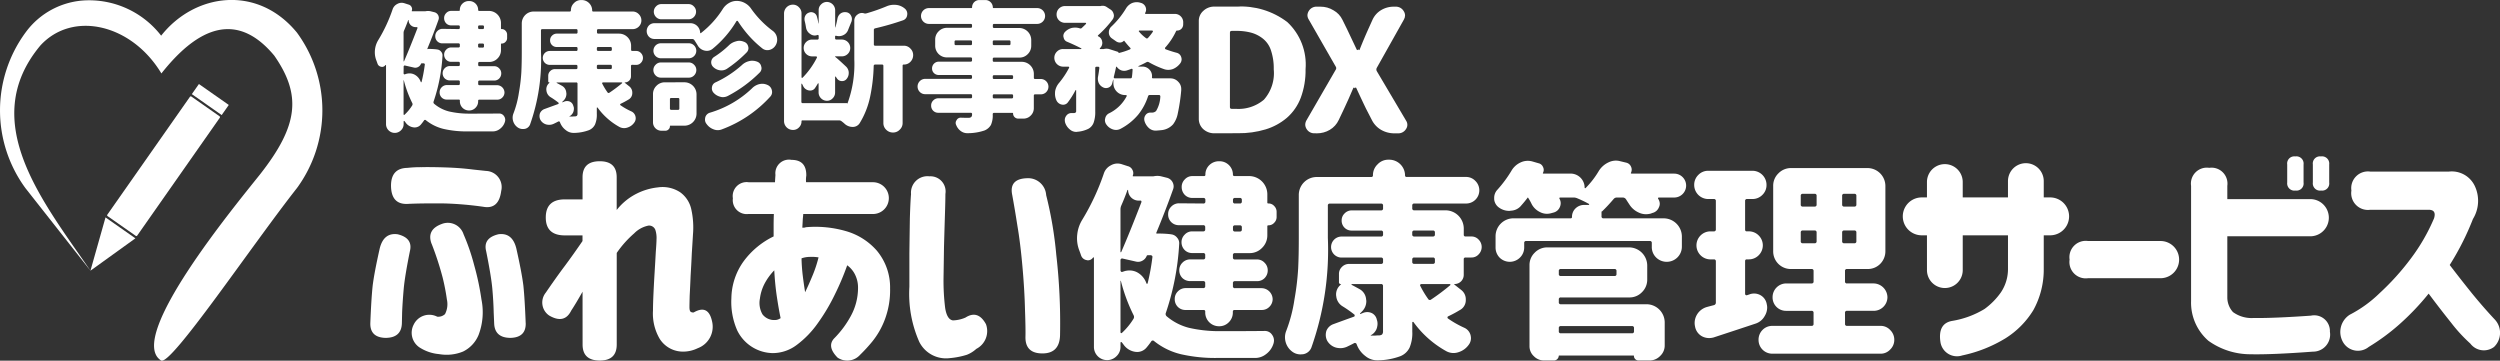
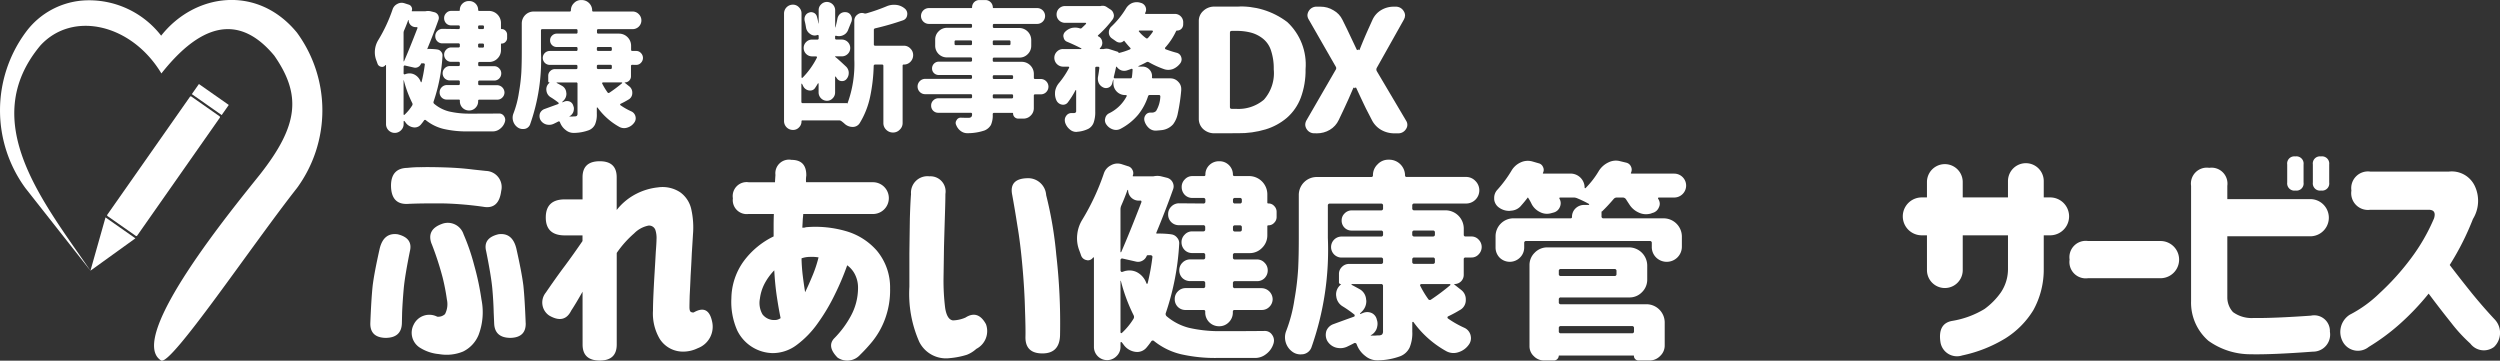
<svg xmlns="http://www.w3.org/2000/svg" id="グループ_8" data-name="グループ 8" width="224.272" height="32.358" viewBox="0 0 224.272 32.358">
  <rect x="0" y="0" width="224.272" height="32.358" fill="#333333" stroke="none" />
  <defs>
    <clipPath id="clip-path">
      <path id="path1091" d="M382.9,415.767a1.448,1.448,0,0,1-1-.373,1.24,1.24,0,0,1-.4-.925V405.7a1.194,1.194,0,0,1,.4-.91,1.416,1.416,0,0,1,1-.388h2.123a6.863,6.863,0,0,1,4.567,1.387,5.21,5.21,0,0,1,1.64,4.235,7.052,7.052,0,0,1-.434,2.565,4.482,4.482,0,0,1-1.254,1.8,5.352,5.352,0,0,1-1.9,1.029,8.206,8.206,0,0,1-2.461.343Zm1.544-2.341q0,.149.161.149h.241a3.53,3.53,0,0,0,2.493-.82,3.586,3.586,0,0,0,.885-2.729,5.066,5.066,0,0,0-.241-1.67,2.229,2.229,0,0,0-.724-1.074,2.94,2.94,0,0,0-1.045-.537,5.049,5.049,0,0,0-1.367-.164h-.241q-.161,0-.161.149Z" transform="translate(-381.502 -404.403)" fill="none" stroke="#000" stroke-width="2.881" />
    </clipPath>
    <clipPath id="clip-path-2">
      <path id="path1087" d="M408.314,415.767a.79.79,0,0,1-.708-.373.768.768,0,0,1-.129-.4.837.837,0,0,1,.1-.373l2.637-4.563a.244.244,0,0,0,0-.268l-2.428-4.235a.743.743,0,0,1-.113-.373.769.769,0,0,1,.129-.4.8.8,0,0,1,.724-.373h.466a2.189,2.189,0,0,1,1.174.328,1.926,1.926,0,0,1,.8.85l.418.85q.241.492.868,1.834a.054.054,0,0,0,.1,0q.338-.865.772-1.834l.37-.82a1.949,1.949,0,0,1,.756-.88,2.189,2.189,0,0,1,1.174-.328h.306a.8.8,0,0,1,.724.388.719.719,0,0,1,.129.4.748.748,0,0,1-.1.358l-2.445,4.355a.3.3,0,0,0,0,.268l2.638,4.459a.66.66,0,0,1-.016.761.8.8,0,0,1-.724.373h-.466a2.353,2.353,0,0,1-1.19-.313,2.12,2.12,0,0,1-.82-.865l-.531-1.029q-.306-.626-.885-1.879a.069.069,0,0,0-.048-.015.068.068,0,0,0-.048.015q-.434,1.029-.836,1.879l-.482,1.014a1.994,1.994,0,0,1-.8.88,2.237,2.237,0,0,1-1.158.313Z" transform="translate(-407.478 -404.403)" fill="none" stroke="#000" stroke-width="2.881" />
    </clipPath>
  </defs>
  <g id="グループ_1491" data-name="グループ 1491" transform="translate(33.218)">
    <path id="path875" d="M207.309,512.167a.108.108,0,0,0-.122-.122h-.282a.108.108,0,0,0-.122.122v.086a.108.108,0,0,0,.122.122h.282a.108.108,0,0,0,.122-.122Zm-.122,1.873a.108.108,0,0,0,.122-.123v-.122a.108.108,0,0,0-.122-.122h-.282a.108.108,0,0,0-.122.122v.122a.108.108,0,0,0,.122.123Zm-2.167-1.665a.108.108,0,0,0,.122-.122v-.086a.108.108,0,0,0-.122-.122h-.649a.615.615,0,0,1-.453-.184.657.657,0,0,1-.184-.465.616.616,0,0,1,.184-.453.6.6,0,0,1,.453-.2h.686a.076.076,0,0,0,.086-.086.767.767,0,0,1,.233-.563.808.808,0,0,1,.575-.233h.037a.794.794,0,0,1,.8.8q0,.086.1.086h.881a1.088,1.088,0,0,1,1.065,1.065v.514c0,.033.02.049.061.049a.445.445,0,0,1,.343.147.484.484,0,0,1,.147.355v.306a.47.47,0,0,1-.147.343.445.445,0,0,1-.343.147.054.054,0,0,0-.061.061v.526a1.036,1.036,0,0,1-.318.759,1.016,1.016,0,0,1-.747.306h-.857a.108.108,0,0,0-.122.122v.135a.108.108,0,0,0,.122.122h1.31a.6.6,0,0,1,.453.2.615.615,0,0,1,.184.453.642.642,0,0,1-.184.453.615.615,0,0,1-.453.184h-1.31a.108.108,0,0,0-.122.122v.172a.108.108,0,0,0,.122.122H208.5a.67.67,0,0,1,.649.649.636.636,0,0,1-.2.465.615.615,0,0,1-.453.184h-1.6q-.11,0-.11.1v.049a.8.8,0,0,1-.245.588.781.781,0,0,1-.575.233.815.815,0,0,1-.82-.82V518.8a.087.087,0,0,0-.1-.1H203.98a.628.628,0,0,1-.649-.649.616.616,0,0,1,.184-.453.636.636,0,0,1,.465-.2h1.041a.108.108,0,0,0,.122-.122v-.172a.108.108,0,0,0-.122-.122h-.771a.657.657,0,0,1-.465-.184.642.642,0,0,1-.184-.453.615.615,0,0,1,.184-.453.636.636,0,0,1,.465-.2h.771a.108.108,0,0,0,.122-.122v-.135a.108.108,0,0,0-.122-.122h-.649a.615.615,0,0,1-.453-.184.642.642,0,0,1-.184-.453.616.616,0,0,1,.184-.453.6.6,0,0,1,.453-.2h.649a.108.108,0,0,0,.122-.122v-.122a.108.108,0,0,0-.122-.122h-1.432a.628.628,0,0,1-.649-.649.616.616,0,0,1,.184-.453.635.635,0,0,1,.465-.2Zm-4.9,4.6a.012.012,0,1,0-.024,0v3.036a.083.083,0,0,0,.025.061.056.056,0,0,0,.061-.012,3.973,3.973,0,0,0,.686-.832.21.21,0,0,0,.012-.208,10.094,10.094,0,0,1-.759-2.045Zm1.053-4.775a.627.627,0,0,1-.624-.624.011.011,0,0,0-.012-.012h-.025q-.159.453-.367.93a.567.567,0,0,0-.049.233v2.51a.05.05,0,0,0,.012.037.039.039,0,0,0,.037-.025q.5-1.151,1.2-2.963a.137.137,0,0,0-.012-.061.049.049,0,0,0-.049-.025Zm-1.077,4.138a.118.118,0,0,0,.037.086.081.081,0,0,0,.073.012l.147-.049a1.152,1.152,0,0,1,.282-.037.963.963,0,0,1,.49.135,1.174,1.174,0,0,1,.514.637.039.039,0,0,0,.037.025c.024-.008.037-.02.037-.037A13.209,13.209,0,0,0,202,515.57a.085.085,0,0,0-.025-.086.117.117,0,0,0-.086-.037h-.159a.079.079,0,0,0-.073.049.539.539,0,0,1-.257.282.515.515,0,0,1-.379.049l-.808-.184a.07.07,0,0,0-.073.025.083.083,0,0,0-.037.073Zm2.167-2.179a5.853,5.853,0,0,1,.8.037l.073.012a.514.514,0,0,1,.331.2.486.486,0,0,1,.122.355,15.361,15.361,0,0,1-.8,4.113.179.179,0,0,0,.049.2,3.307,3.307,0,0,0,1.322.686,8.015,8.015,0,0,0,1.775.2q1.763,0,2.718-.012h.012a.505.505,0,0,1,.441.233.573.573,0,0,1,.11.331.659.659,0,0,1-.037.208,1.221,1.221,0,0,1-.428.6,1.037,1.037,0,0,1-.661.233H205.84a9.155,9.155,0,0,1-2.142-.22,4.04,4.04,0,0,1-1.6-.783.108.108,0,0,0-.171.025,4.345,4.345,0,0,1-.282.367.72.72,0,0,1-.551.257.823.823,0,0,1-.135-.012,1.024,1.024,0,0,1-.661-.4q-.061-.086-.122-.159a.04.04,0,0,0-.049-.012.049.049,0,0,0-.025.049v.233a.753.753,0,0,1-.233.551.784.784,0,0,1-1.347-.551v-5.276a.022.022,0,0,0-.025-.025q-.025-.012-.025,0a.365.365,0,0,1-.306.171.234.234,0,0,1-.073-.012.418.418,0,0,1-.331-.269q-.049-.147-.11-.306a2.021,2.021,0,0,1-.135-.722,2,2,0,0,1,.012-.22,2.087,2.087,0,0,1,.306-.894,13.812,13.812,0,0,0,1.273-2.73.826.826,0,0,1,.416-.49.793.793,0,0,1,.392-.11.847.847,0,0,1,.245.037l.38.122a.406.406,0,0,1,.269.22.391.391,0,0,1,.025.331q-.025.049.025.049h1.2a1.184,1.184,0,0,1,.233-.024,1.011,1.011,0,0,1,.22.024l.343.086a.521.521,0,0,1,.343.269.543.543,0,0,1,.061.245.524.524,0,0,1-.037.184q-.453,1.273-.992,2.571-.012.049.037.049Z" transform="translate(-197.11 -509.767)" fill="#fff" />
    <path id="path877" d="M236.712,517.1a.04.04,0,0,0,.012-.049c0-.016-.012-.024-.037-.024H235a.072.072,0,0,0-.061.037.061.061,0,0,0,0,.073,5.877,5.877,0,0,0,.465.771.117.117,0,0,0,.184.037,12.581,12.581,0,0,0,1.126-.845Zm-4.334,2.118a.753.753,0,0,1,0,.331.68.68,0,0,1-.135.306.668.668,0,0,1-.245.208.011.011,0,0,0-.012.012l.012.012h.257q.147-.012.184-.012a.365.365,0,0,0,.22-.049.268.268,0,0,0,.061-.2V517.15a.108.108,0,0,0-.122-.122h-1.726a.022.022,0,0,0-.025.024.036.036,0,0,0,.012.025q.233.122.453.245a.757.757,0,0,1,.4.624.4.4,0,0,1,.012.1.857.857,0,0,1-.269.624l-.1.1c-.008.008-.008.02,0,.037a.015.015,0,0,0,.025,0l.184-.073a.692.692,0,0,1,.22-.037.647.647,0,0,1,.269.061.56.56,0,0,1,.294.392Zm2.2-3.771a.108.108,0,0,0-.122.122v.135a.108.108,0,0,0,.122.122h1.1a.108.108,0,0,0,.122-.122v-.135a.108.108,0,0,0-.122-.122Zm0-1.6a.108.108,0,0,0-.122.122v.11a.108.108,0,0,0,.122.122h1.1a.108.108,0,0,0,.122-.122v-.11a.108.108,0,0,0-.122-.122Zm3.048,1.6a.1.1,0,0,0-.11.11v.93a.543.543,0,0,1-.539.539.019.019,0,0,0-.012.037l.4.318a.7.7,0,0,1,.269.563v.061a.66.66,0,0,1-.367.575,7.224,7.224,0,0,1-.686.367.072.072,0,0,0-.037.061.083.083,0,0,0,.025.061,5.925,5.925,0,0,0,.967.551.661.661,0,0,1,.38.441.758.758,0,0,1,.025.184.65.65,0,0,1-.135.392,1.168,1.168,0,0,1-.612.441.925.925,0,0,1-.294.049.905.905,0,0,1-.428-.11,5.965,5.965,0,0,1-1.947-1.726q-.012-.025-.049-.012c-.016,0-.025.012-.025.037v.526a2.217,2.217,0,0,1-.159.955,1.036,1.036,0,0,1-.551.514,4.009,4.009,0,0,1-1.31.245h-.061a1.1,1.1,0,0,1-.71-.257,1.522,1.522,0,0,1-.514-.7.107.107,0,0,0-.159-.061q-.159.086-.416.208a.969.969,0,0,1-.392.086,1.115,1.115,0,0,1-.269-.037.872.872,0,0,1-.514-.4.76.76,0,0,1-.086-.343.848.848,0,0,1,.037-.245.7.7,0,0,1,.428-.4q.465-.171,1.212-.441a.048.048,0,0,0,.037-.049.073.073,0,0,0-.012-.073,7.005,7.005,0,0,0-.7-.49.783.783,0,0,1-.379-.588.623.623,0,0,1-.012-.122.74.74,0,0,1,.233-.539l.073-.073h-.012a.108.108,0,0,1-.122-.122v-.477a.567.567,0,0,1,.171-.416.587.587,0,0,1,.428-.184h1.9a.108.108,0,0,0,.122-.122v-.135a.108.108,0,0,0-.122-.122h-2.363a.624.624,0,0,1,0-1.249H232.6a.108.108,0,0,0,.122-.123v-.11a.108.108,0,0,0-.122-.122H230.86a.586.586,0,0,1-.6-.6.567.567,0,0,1,.171-.416.587.587,0,0,1,.428-.184H232.6a.108.108,0,0,0,.122-.122v-.159a.108.108,0,0,0-.122-.122h-3.036a.108.108,0,0,0-.122.122v1.91a17.389,17.389,0,0,1-.979,6.525.634.634,0,0,1-.477.392,1.482,1.482,0,0,1-.184.012.807.807,0,0,1-.453-.147,1.053,1.053,0,0,1-.4-.551,1.078,1.078,0,0,1-.049-.318,1.014,1.014,0,0,1,.073-.38,8.776,8.776,0,0,0,.49-1.873,15.707,15.707,0,0,0,.22-1.849q.037-.783.037-1.812v-2.546a1.066,1.066,0,0,1,1.065-1.065h3.232q.11,0,.11-.1a.884.884,0,0,1,.269-.649.865.865,0,0,1,.649-.281h.061a.94.94,0,0,1,.93.93.087.087,0,0,0,.1.1h3.526a.753.753,0,0,1,.551.233.784.784,0,0,1-.551,1.347h-3.073a.108.108,0,0,0-.122.122v.159a.108.108,0,0,0,.122.122h1.873a1.087,1.087,0,0,1,1.065,1.065v.38a.1.1,0,0,0,.11.11h.343a.562.562,0,0,1,.428.184.621.621,0,0,1,0,.881.562.562,0,0,1-.428.184Z" transform="translate(-214.13 -509.633)" fill="#fff" />
-     <path id="path879" d="M259.26,510.118a.631.631,0,0,1,.477.208.65.65,0,0,1,.2.478.677.677,0,0,1-.2.477.65.65,0,0,1-.477.2h-2.436a.65.65,0,0,1-.477-.2.677.677,0,0,1-.2-.477.65.65,0,0,1,.2-.478.631.631,0,0,1,.477-.208Zm3.073.441a1.584,1.584,0,0,1,.539-.526,1.369,1.369,0,0,1,.71-.2,1.508,1.508,0,0,1,.722.184,1.586,1.586,0,0,1,.563.5,8.76,8.76,0,0,0,1.922,1.983.959.959,0,0,1,.4.588,1.184,1.184,0,0,1,.025.233.944.944,0,0,1-.122.465.894.894,0,0,1-.563.441.806.806,0,0,1-.2.024.714.714,0,0,1-.465-.171,9.415,9.415,0,0,1-1.212-1.151,10.374,10.374,0,0,1-.967-1.285q-.012-.025-.061-.024a.083.083,0,0,0-.061.024,9.437,9.437,0,0,1-2.142,2.485.8.8,0,0,1-.5.184.952.952,0,0,1-.845-.5q-.159-.257-.294-.465a.232.232,0,0,0-.2-.1h-3.379a.684.684,0,0,1-.5-.208.741.741,0,0,1,0-1,.684.684,0,0,1,.5-.208h3.256a.88.88,0,0,1,.845.845.07.07,0,0,0,.025.049q.037.012.049-.012A8.417,8.417,0,0,0,262.333,510.559Zm1.714,5.032a1.378,1.378,0,0,1,.649-.355,1.02,1.02,0,0,1,.269-.037,1.239,1.239,0,0,1,.453.086.564.564,0,0,1,.367.441.461.461,0,0,1,.025.147.539.539,0,0,1-.171.392,11.676,11.676,0,0,1-2.852,2.093.979.979,0,0,1-.441.11.73.73,0,0,1-.233-.037,1.194,1.194,0,0,1-.612-.367.585.585,0,0,1-.147-.392.574.574,0,0,1,.012-.11.529.529,0,0,1,.306-.416,9.58,9.58,0,0,0,2.375-1.555Zm-1.163-1.775a1.379,1.379,0,0,1,.637-.355.926.926,0,0,1,.294-.049,1.084,1.084,0,0,1,.416.086.56.56,0,0,1,.38.416.579.579,0,0,1,.025.159.545.545,0,0,1-.159.379,11.064,11.064,0,0,1-1.787,1.481.909.909,0,0,1-.624.122,1.063,1.063,0,0,1-.588-.294.573.573,0,0,1,.086-.906,8.375,8.375,0,0,0,1.322-1.041Zm-3.6-.184a.673.673,0,1,1,0,1.347h-2.5a.673.673,0,1,1,0-1.347Zm-2.5,3.085a.65.65,0,0,1-.477-.2.677.677,0,0,1-.2-.477.65.65,0,0,1,.2-.477.631.631,0,0,1,.477-.208h2.5a.631.631,0,0,1,.477.208.65.65,0,0,1,.2.477.677.677,0,0,1-.2.477.65.65,0,0,1-.477.2Zm1.653,1.946a.108.108,0,0,0-.122-.122h-.6a.108.108,0,0,0-.122.122v.82a.108.108,0,0,0,.122.122h.6a.108.108,0,0,0,.122-.122Zm.477-1.53a1.087,1.087,0,0,1,1.065,1.065v1.763a1.087,1.087,0,0,1-1.065,1.065h-1.285c-.025,0-.037.016-.037.049a.362.362,0,0,1-.122.282.387.387,0,0,1-.282.122h-.355a.752.752,0,0,1-.759-.759V518.2a1.016,1.016,0,0,1,.306-.747,1.036,1.036,0,0,1,.759-.318Zm6.023.563a1.38,1.38,0,0,1,.649-.392,1.2,1.2,0,0,1,.294-.037,1.1,1.1,0,0,1,.453.1.662.662,0,0,1,.4.465.757.757,0,0,1,.025.184.6.6,0,0,1-.159.4,11.083,11.083,0,0,1-4.309,2.926,1.058,1.058,0,0,1-.4.086,1.013,1.013,0,0,1-.379-.073,1.324,1.324,0,0,1-.637-.49.6.6,0,0,1-.135-.38.956.956,0,0,1,.025-.208.6.6,0,0,1,.416-.416,9.287,9.287,0,0,0,3.758-2.167Z" transform="translate(-230.712 -509.751)" fill="#fff" />
    <path id="path881" d="M292.958,512.415a.133.133,0,0,0-.11.147v1.286a.108.108,0,0,0,.122.122h2.571a.783.783,0,0,1,.588.257.8.8,0,0,1,.245.588.842.842,0,0,1-.245.6.8.8,0,0,1-.588.245h-.012a.087.087,0,0,0-.1.1V520.9a.8.8,0,0,1-.257.6.81.81,0,0,1-.612.257.836.836,0,0,1-.612-.257.816.816,0,0,1-.245-.6v-5.117a.108.108,0,0,0-.122-.122h-.612a.121.121,0,0,0-.135.122,15.225,15.225,0,0,1-.318,2.755,7.413,7.413,0,0,1-.943,2.387.726.726,0,0,1-.624.331,1.06,1.06,0,0,1-.722-.282,3.244,3.244,0,0,0-.282-.233.358.358,0,0,0-.22-.073h-3.281a.076.076,0,0,0-.086.086.732.732,0,0,1-.22.539.713.713,0,0,1-.539.233h-.024a.795.795,0,0,1-.784-.784v-9.671a.794.794,0,0,1,.784-.784.727.727,0,0,1,.551.233.753.753,0,0,1,.233.551V516.8a.048.048,0,0,0,.037.049.056.056,0,0,0,.061-.012,7.121,7.121,0,0,0,1.285-1.8.081.081,0,0,0-.012-.073.072.072,0,0,0-.061-.037H287.3a.753.753,0,0,1-.747-.747.733.733,0,0,1,.22-.539.718.718,0,0,1,.526-.22h.477a.108.108,0,0,0,.122-.122v-.208a.082.082,0,0,0-.037-.073.073.073,0,0,0-.073-.012.655.655,0,0,1-.245.049.682.682,0,0,1-.416-.147.842.842,0,0,1-.367-.588q-.049-.306-.122-.6a.9.9,0,0,1-.012-.147.6.6,0,0,1,.073-.294.564.564,0,0,1,.343-.282.432.432,0,0,1,.171-.037.567.567,0,0,1,.257.061.519.519,0,0,1,.269.331,5.452,5.452,0,0,1,.135.612l.012.012a.011.011,0,0,0,.012-.012v-1.187a.679.679,0,0,1,.22-.514.718.718,0,0,1,.526-.22.753.753,0,0,1,.734.735v1.53a.035.035,0,0,0,.012.025.011.011,0,0,0,.012-.012q.11-.4.184-.8a.741.741,0,0,1,.294-.453.667.667,0,0,1,.367-.11.975.975,0,0,1,.159.012.556.556,0,0,1,.4.318.58.58,0,0,1,.073.282.81.81,0,0,1-.037.233q-.269.661-.306.759a.822.822,0,0,1-.441.465.889.889,0,0,1-.38.086.975.975,0,0,1-.257-.037.062.062,0,0,0-.061.012.049.049,0,0,0-.025.049v.159a.108.108,0,0,0,.122.122h.477a.752.752,0,0,1,.759.759.718.718,0,0,1-.22.526.733.733,0,0,1-.539.22h-.575a.022.022,0,0,0-.025.024.036.036,0,0,0,.012.025q.269.208.943.845a.783.783,0,0,1,.269.539v.073a.811.811,0,0,1-.184.514.5.5,0,0,1-.4.2h-.049a.525.525,0,0,1-.428-.245l-.1-.147a.024.024,0,0,0-.037-.012.022.022,0,0,0-.025.024v1.4a.719.719,0,0,1-.22.527.679.679,0,0,1-.514.22.752.752,0,0,1-.747-.747v-.783a.039.039,0,0,0-.025-.037.024.024,0,0,0-.037.012q-.122.208-.245.392a.518.518,0,0,1-.441.245.823.823,0,0,1-.135-.012.7.7,0,0,1-.514-.416l-.086-.171a.024.024,0,0,0-.037-.012.022.022,0,0,0-.025.025v1.592a.108.108,0,0,0,.122.122h3.954q.049,0,.049.061a10.215,10.215,0,0,0,.624-3.979V511.73a.652.652,0,0,1,.282-.551.632.632,0,0,1,.4-.147.556.556,0,0,1,.2.037.4.4,0,0,0,.2,0,16.341,16.341,0,0,0,1.849-.649,1.669,1.669,0,0,1,.624-.122,2.02,2.02,0,0,1,.22.012,1.423,1.423,0,0,1,.771.343.605.605,0,0,1,.208.453.626.626,0,0,1-.012.122.549.549,0,0,1-.38.465,24.218,24.218,0,0,1-2.51.722Z" transform="translate(-247.674 -509.869)" fill="#fff" />
    <path id="path883" d="M321.715,518.459a.108.108,0,0,0,.122-.122v-.122a.108.108,0,0,0-.122-.122h-1.579a.108.108,0,0,0-.122.122v.122a.108.108,0,0,0,.122.122Zm-1.579-2.081a.108.108,0,0,0-.122.122v.1a.108.108,0,0,0,.122.122h1.579a.108.108,0,0,0,.122-.122v-.1a.108.108,0,0,0-.122-.122Zm-3.55-2.816a.108.108,0,0,0,.122.122h1.322a.108.108,0,0,0,.122-.122v-.184a.108.108,0,0,0-.122-.122h-1.322a.108.108,0,0,0-.122.122Zm5.019-.184a.108.108,0,0,0-.122-.122h-1.347a.108.108,0,0,0-.122.122v.184a.108.108,0,0,0,.122.122h1.347a.108.108,0,0,0,.122-.122Zm2.718,3.342a.69.69,0,0,1,.686.685.691.691,0,0,1-.2.49.664.664,0,0,1-.49.2h-.5a.108.108,0,0,0-.122.122v1.126a.905.905,0,0,1-.282.661.884.884,0,0,1-.649.269H322.3a.46.46,0,0,1-.465-.465.043.043,0,0,0-.049-.049h-1.653a.108.108,0,0,0-.122.122v.025a2.1,2.1,0,0,1-.159.93,1.181,1.181,0,0,1-.575.5,4.715,4.715,0,0,1-1.543.245h-.024a.961.961,0,0,1-.575-.2,1.189,1.189,0,0,1-.4-.526.435.435,0,0,1-.049-.2.425.425,0,0,1,.086-.245.4.4,0,0,1,.367-.22h.012q.306.012.7.012a.371.371,0,0,0,.233-.073.318.318,0,0,0,.073-.233v-.024a.108.108,0,0,0-.122-.122h-2.9a.628.628,0,0,1-.649-.649.616.616,0,0,1,.184-.453.636.636,0,0,1,.465-.2h2.9a.108.108,0,0,0,.122-.122v-.122a.108.108,0,0,0-.122-.122h-4.077a.665.665,0,0,1-.49-.2.692.692,0,0,1-.2-.49.69.69,0,0,1,.686-.685h4.077a.108.108,0,0,0,.122-.123v-.1a.108.108,0,0,0-.122-.122h-2.865a.608.608,0,0,1-.428-.171.567.567,0,0,1-.171-.416.606.606,0,0,1,.6-.612h2.865a.108.108,0,0,0,.122-.122v-.135a.108.108,0,0,0-.122-.122h-2.118a1.046,1.046,0,0,1-1.065-1.065v-.526a1.016,1.016,0,0,1,.306-.747,1.036,1.036,0,0,1,.759-.318h2.118a.108.108,0,0,0,.122-.122V511.9a.108.108,0,0,0-.122-.122h-3.746a.71.71,0,0,1,0-1.42h3.8a.065.065,0,0,0,.073-.073.648.648,0,0,1,.637-.649h.575a.67.67,0,0,1,.649.649.065.065,0,0,0,.073.073h3.905a.71.71,0,0,1,0,1.42h-3.856a.108.108,0,0,0-.122.122v.122a.108.108,0,0,0,.122.122H322.4a1.087,1.087,0,0,1,1.065,1.065v.526a1.036,1.036,0,0,1-.318.759,1.016,1.016,0,0,1-.747.306h-2.265a.108.108,0,0,0-.122.122v.135a.108.108,0,0,0,.122.122h2.5a1.087,1.087,0,0,1,1.065,1.065v.355a.108.108,0,0,0,.122.123Z" transform="translate(-264.172 -509.633)" fill="#fff" />
    <path id="path885" d="M347.767,516.807a.152.152,0,0,0,.024.086.083.083,0,0,0,.073.037h1.4a.121.121,0,0,0,.135-.122q.037-.245.061-.649a.05.05,0,0,0-.025-.061.07.07,0,0,0-.073-.025q-.257.1-.453.159a.952.952,0,0,1-.208.025.782.782,0,0,1-.269-.049.833.833,0,0,1-.392-.318c-.008-.008-.02-.008-.037,0a.036.036,0,0,0-.024.012q-.074.379-.208.906Zm3.514-4.065a.056.056,0,0,0-.012-.061.048.048,0,0,0-.049-.037h-1.151a.048.048,0,0,0-.049.037.04.04,0,0,0,.012.049,3.284,3.284,0,0,0,.624.588.126.126,0,0,0,.184-.012,4.785,4.785,0,0,0,.441-.563Zm2.718-.649a.56.56,0,0,1-.159.392.532.532,0,0,1-.392.159.088.088,0,0,0-.086.049,5.989,5.989,0,0,1-.979,1.481.1.1,0,0,0-.012.086.118.118,0,0,0,.049.061,10.261,10.261,0,0,0,1,.318.559.559,0,0,1,.4.38.657.657,0,0,1,.037.208.6.6,0,0,1-.122.355,1.556,1.556,0,0,1-.661.514,1.246,1.246,0,0,1-.416.073,1.153,1.153,0,0,1-.367-.061,8.073,8.073,0,0,1-1.371-.624.213.213,0,0,0-.22,0q-.367.2-.71.343a.05.05,0,0,0-.012.037q0,.012.025.012h.331a.841.841,0,0,1,.649.282.817.817,0,0,1,.22.563v.1a.1.1,0,0,0,.012.086.151.151,0,0,0,.086.025h1.543a.945.945,0,0,1,.722.318.891.891,0,0,1,.257.637v.11a16.776,16.776,0,0,1-.306,2.069,2.313,2.313,0,0,1-.428.992,1.6,1.6,0,0,1-.992.514q-.208.025-.539.049h-.037a.9.9,0,0,1-.6-.233,1.359,1.359,0,0,1-.392-.624.757.757,0,0,1-.025-.184.591.591,0,0,1,.11-.343.505.505,0,0,1,.441-.233h.122a.53.53,0,0,0,.392-.147,2.734,2.734,0,0,0,.38-1.31.117.117,0,0,0-.037-.086.082.082,0,0,0-.073-.037h-.833a.152.152,0,0,0-.159.11,5.109,5.109,0,0,1-.894,1.665,5.2,5.2,0,0,1-1.579,1.261.862.862,0,0,1-.686.049,1.134,1.134,0,0,1-.575-.428.668.668,0,0,1-.135-.4.582.582,0,0,1,.025-.159.628.628,0,0,1,.343-.453,3.5,3.5,0,0,0,1.579-1.53.061.061,0,0,0,0-.073.082.082,0,0,0-.073-.037h-.049a1.045,1.045,0,0,1-1.065-1.065v-.306a.012.012,0,0,0-.024,0q-.049.184-.086.33a.551.551,0,0,1-.318.367.627.627,0,0,1-.233.049.567.567,0,0,1-.257-.061.841.841,0,0,1-.392-.38.969.969,0,0,1-.086-.392,1.125,1.125,0,0,1,.012-.159q.073-.392.122-.8a.085.085,0,0,0-.025-.086.082.082,0,0,0-.073-.037h-.147a.108.108,0,0,0-.122.122V519.9a2.85,2.85,0,0,1-.135.979,1.031,1.031,0,0,1-.477.575,2.7,2.7,0,0,1-.992.269.41.41,0,0,1-.1.012.862.862,0,0,1-.575-.22,1.286,1.286,0,0,1-.428-.637.959.959,0,0,1-.025-.208.62.62,0,0,1,.122-.367.554.554,0,0,1,.49-.257h.2a.278.278,0,0,0,.159-.049.159.159,0,0,0,.049-.135v-1.849a.022.022,0,0,0-.025-.025.024.024,0,0,0-.037.012,7.326,7.326,0,0,1-.686,1.089.521.521,0,0,1-.416.208.627.627,0,0,1-.122-.012.667.667,0,0,1-.49-.392,1.431,1.431,0,0,1-.122-.575q0-.11.012-.233a1.549,1.549,0,0,1,.355-.747,7.569,7.569,0,0,0,.894-1.347.061.061,0,0,0,0-.073.072.072,0,0,0-.061-.037h-.477a.794.794,0,0,1-.784-.784.767.767,0,0,1,.233-.563.753.753,0,0,1,.551-.233h1.616a.022.022,0,0,0,.025-.025.024.024,0,0,0-.012-.037q-.563-.294-1.261-.588a.491.491,0,0,1-.318-.392.43.43,0,0,1-.025-.135.533.533,0,0,1,.159-.367,1.3,1.3,0,0,1,.624-.355,1.788,1.788,0,0,1,.294-.024,1.244,1.244,0,0,1,.416.073.165.165,0,0,0,.159-.037q.233-.22.38-.367.025-.025,0-.061a.048.048,0,0,0-.049-.037H343.4a.76.76,0,0,1-.539-.22.719.719,0,0,1-.22-.526.733.733,0,0,1,.22-.539.76.76,0,0,1,.539-.22h3.171a.138.138,0,0,0,.061-.012.89.89,0,0,1,.147-.012.62.62,0,0,1,.318.086l.355.233a.633.633,0,0,1,.306.416.459.459,0,0,1,.025.147.6.6,0,0,1-.122.355,9.68,9.68,0,0,1-1.285,1.4q-.073.073.012.11a.6.6,0,0,1,.343.477.458.458,0,0,1,.012.11.628.628,0,0,1-.184.441l-.037.037a.052.052,0,0,0,0,.049.039.039,0,0,0,.037.025h.294a.108.108,0,0,0,.049-.012.955.955,0,0,1,.208-.024,1.007,1.007,0,0,1,.22.024l.808.257a.089.089,0,0,1,.061.11h.012a6.18,6.18,0,0,0,1.016-.331.117.117,0,0,0,.049-.061.062.062,0,0,0-.025-.073q-.257-.269-.526-.612-.025-.049-.061-.012a.5.5,0,0,1-.331.147.61.61,0,0,1-.355-.11q-.171-.122-.367-.257a.632.632,0,0,1-.281-.551.684.684,0,0,1,.208-.5,7.707,7.707,0,0,0,1.322-1.628,1.2,1.2,0,0,1,.539-.49,1.178,1.178,0,0,1,.428-.086,1.066,1.066,0,0,1,.282.037l.086.024a.627.627,0,0,1,.428.367.654.654,0,0,1,.049.245.578.578,0,0,1-.086.294.079.079,0,0,0,0,.061.049.049,0,0,0,.049.024h2.62a.752.752,0,0,1,.747.747Z" transform="translate(-281.074 -509.902)" fill="#fff" />
    <g id="グループ_1489" data-name="グループ 1489" transform="translate(74.175 0.593)" clip-path="url(#clip-path)">
      <path id="path887" d="M383.261,415.767a1.448,1.448,0,0,1-1-.373,1.24,1.24,0,0,1-.4-.925V405.7a1.194,1.194,0,0,1,.4-.91,1.416,1.416,0,0,1,1-.388h2.123a6.863,6.863,0,0,1,4.567,1.387,5.21,5.21,0,0,1,1.64,4.235,7.052,7.052,0,0,1-.434,2.565,4.483,4.483,0,0,1-1.254,1.8,5.353,5.353,0,0,1-1.9,1.029,8.206,8.206,0,0,1-2.461.343Zm1.544-2.341q0,.149.161.149h.241a3.529,3.529,0,0,0,2.493-.82,3.586,3.586,0,0,0,.884-2.729,5.066,5.066,0,0,0-.241-1.67,2.228,2.228,0,0,0-.724-1.074,2.94,2.94,0,0,0-1.045-.537,5.049,5.049,0,0,0-1.367-.164h-.241q-.161,0-.161.149Z" transform="translate(-381.711 -404.403)" fill="#fff" />
    </g>
    <g id="グループ_1490" data-name="グループ 1490" transform="translate(83.724 0.593)" clip-path="url(#clip-path-2)">
      <path id="path889" d="M408.674,415.767a.79.79,0,0,1-.708-.373.769.769,0,0,1-.129-.4.836.836,0,0,1,.1-.373l2.638-4.563a.244.244,0,0,0,0-.268l-2.428-4.235a.743.743,0,0,1-.113-.373.769.769,0,0,1,.129-.4.8.8,0,0,1,.724-.373h.466a2.189,2.189,0,0,1,1.174.328,1.926,1.926,0,0,1,.8.85l.418.85q.241.492.869,1.834a.054.054,0,0,0,.1,0q.338-.865.772-1.834l.37-.82a1.949,1.949,0,0,1,.756-.88,2.189,2.189,0,0,1,1.174-.328h.306a.8.8,0,0,1,.724.388.719.719,0,0,1,.129.4.748.748,0,0,1-.1.358l-2.445,4.355a.3.3,0,0,0,0,.268l2.638,4.459a.69.69,0,0,1,.113.373.7.7,0,0,1-.129.388.8.8,0,0,1-.724.373h-.466a2.354,2.354,0,0,1-1.19-.313,2.12,2.12,0,0,1-.82-.865l-.531-1.029q-.306-.626-.885-1.879a.085.085,0,0,0-.1,0q-.434,1.029-.836,1.879l-.482,1.014a1.994,1.994,0,0,1-.8.88,2.237,2.237,0,0,1-1.158.313Z" transform="translate(-407.687 -404.403)" fill="#fff" />
    </g>
    <path id="path892" d="M300.835,823.247a10.306,10.306,0,0,1,1.246-.063q.76-.021,2.112.021t2.513.19l1.183.127a1.45,1.45,0,0,1,1.352,1.8q-.211,1.669-1.605,1.415a31.193,31.193,0,0,0-3.464-.3q-2.091-.021-3.337.042-1.478.063-1.479-1.669.021-1.542,1.479-1.563ZM297.5,837.187q.085-2.2.211-3.38.148-1.183.634-3.337.359-1.436,1.605-1.267,1.394.338,1.1,1.521-.444,2.2-.549,3.316-.106,1.183-.148,2.176-.021.972-.021.972-.042,1.309-1.479,1.31Q297.476,838.454,297.5,837.187Zm5.492-7.139q-.465-1.267.929-1.774a1.485,1.485,0,0,1,1.943.929,18.558,18.558,0,0,1,.951,2.767,23.718,23.718,0,0,1,.655,3.084,5.754,5.754,0,0,1-.253,3.168,2.868,2.868,0,0,1-1.394,1.5,3.885,3.885,0,0,1-2.154.232,3.844,3.844,0,0,1-1.774-.612,1.579,1.579,0,0,1-.507-2.028,1.552,1.552,0,0,1,2.112-.718.879.879,0,0,0,.7-.232,1.932,1.932,0,0,0,.169-1.31,18.808,18.808,0,0,0-.38-1.964,27.088,27.088,0,0,0-.993-3.042Zm8.449,7.139q.021,1.267-1.352,1.31-1.436,0-1.479-1.31l-.042-.972q-.021-.993-.127-2.176-.106-1.119-.549-3.316-.3-1.183,1.1-1.521,1.246-.169,1.605,1.267.486,2.155.634,3.337Q311.354,834.99,311.438,837.187Z" transform="translate(-297.497 -808.187)" fill="#fff" />
    <path id="path894" d="M337.8,833.639q-.634,1.12-1.014,1.69-.612,1.246-1.985.443a1.407,1.407,0,0,1-.3-2.049q.951-1.394,1.732-2.429.782-1.056,1.563-2.2v-.507h-1.584q-1.711,0-1.711-1.605,0-1.626,1.711-1.626H337.8v-1.985q0-1.436,1.542-1.436,1.521,0,1.521,1.436v2.936a5.3,5.3,0,0,1,1.774-1.457,5.517,5.517,0,0,1,1.922-.57,2.875,2.875,0,0,1,2.007.444,2.542,2.542,0,0,1,.993,1.542,7.474,7.474,0,0,1,.148,2.218q-.042.718-.106,1.711-.042.972-.106,1.985-.042,1.014-.084,1.8-.021.761-.021,1.035,0,.338.106.422a.384.384,0,0,0,.275.063q1.31-.76,1.648.8a2.056,2.056,0,0,1-1.288,2.408,2.967,2.967,0,0,1-1.479.3,2.457,2.457,0,0,1-1.943-1.162,4.471,4.471,0,0,1-.591-2.513q0-.549.042-1.479t.106-1.964q.063-1.035.106-1.837.063-.824.063-1.1a2.317,2.317,0,0,0-.106-.866.6.6,0,0,0-.612-.38,2.477,2.477,0,0,0-1.288.7,9.246,9.246,0,0,0-1.563,1.753v8.217q0,1.436-1.521,1.436-1.542,0-1.542-1.436Z" transform="translate(-318.758 -807.47)" fill="#fff" />
    <path id="path896" d="M374.641,825.054a1.251,1.251,0,0,1,1.415-1.415h2.366q.021-.4.042-.655a1.221,1.221,0,0,1,1.436-1.352q1.352,0,1.331,1.415a2.4,2.4,0,0,0-.021.591h6a1.426,1.426,0,0,1,0,2.852h-6.252q0,.021-.042.465-.021.422-.042.76h.169l.169-.042a9.82,9.82,0,0,1,3.527.338,5.8,5.8,0,0,1,2.809,1.753,5.132,5.132,0,0,1,1.2,3.4,7.437,7.437,0,0,1-.486,2.83,7.1,7.1,0,0,1-1.1,1.922,14.382,14.382,0,0,1-1.1,1.2,1.543,1.543,0,0,1-2.028.254q-1.014-1.035-.253-1.774a8.7,8.7,0,0,0,1.436-1.943,5.259,5.259,0,0,0,.655-2.514,2.613,2.613,0,0,0-.253-1.183,2.264,2.264,0,0,0-.718-.866,23.809,23.809,0,0,1-1.119,2.64,17.235,17.235,0,0,1-1.521,2.556,8.549,8.549,0,0,1-1.88,1.943,3.593,3.593,0,0,1-2.154.739,3.612,3.612,0,0,1-3.189-2.028,6.331,6.331,0,0,1-.528-2.894,5.807,5.807,0,0,1,1.1-3.316A7.273,7.273,0,0,1,378.3,828.5V827.5q0-.507.021-1.014h-2.26a1.251,1.251,0,0,1-1.415-1.415Zm6.168,5.6q.021.676.106,1.373t.211,1.479q.338-.7.676-1.521a11.249,11.249,0,0,0,.528-1.605,3.9,3.9,0,0,0-.824-.042,2.283,2.283,0,0,0-.7.127v.19ZM378.422,836a.8.8,0,0,0,.253-.042,1.069,1.069,0,0,0,.253-.127q-.169-.8-.338-1.922-.169-1.141-.232-2.366a5.139,5.139,0,0,0-.908,1.267,4.02,4.02,0,0,0-.38,1.267,2.051,2.051,0,0,0,.232,1.415,1.313,1.313,0,0,0,1.119.507Z" transform="translate(-342.117 -807.291)" fill="#fff" />
    <path id="path898" d="M412.616,826.732a1.476,1.476,0,0,1,1.648-1.584,1.36,1.36,0,0,1,1.436,1.584q0,.57-.042,1.88t-.084,2.851q-.021,1.521-.042,2.809a19.872,19.872,0,0,0,.148,2.7q.169,1.035.7,1.1a3.023,3.023,0,0,0,1.12-.253q1.119-.718,1.838.591a1.794,1.794,0,0,1-.866,2.218,2.724,2.724,0,0,1-.845.528,7.132,7.132,0,0,1-1.521.3A2.683,2.683,0,0,1,413.356,840a10.672,10.672,0,0,1-.887-4.943v-3q.021-1.669.042-3.1.042-1.458.106-2.218Zm9.082.106q-.317-1.478,1.352-1.521a1.62,1.62,0,0,1,1.69,1.521,34.479,34.479,0,0,1,.908,5.365,53.729,53.729,0,0,1,.338,7.1q0,1.732-1.584,1.732-1.542,0-1.521-1.478.021-.7-.042-2.471-.042-1.774-.232-3.887t-.444-3.591q-.232-1.5-.465-2.767Z" transform="translate(-364.107 -809.33)" fill="#fff" />
    <path id="path900" d="M463,825.409a.163.163,0,0,0-.185-.185h-.425a.163.163,0,0,0-.185.185v.129a.163.163,0,0,0,.185.185h.425a.163.163,0,0,0,.185-.185Zm-.185,2.828a.163.163,0,0,0,.185-.185v-.185a.163.163,0,0,0-.185-.185h-.425a.163.163,0,0,0-.185.185v.185a.163.163,0,0,0,.185.185Zm-3.271-2.513a.163.163,0,0,0,.185-.185v-.129a.163.163,0,0,0-.185-.185h-.979a.929.929,0,0,1-.684-.277.992.992,0,0,1-.277-.7.929.929,0,0,1,.277-.684.9.9,0,0,1,.684-.3h1.035a.114.114,0,0,0,.13-.13,1.158,1.158,0,0,1,.351-.85,1.22,1.22,0,0,1,.869-.351H461a1.2,1.2,0,0,1,1.2,1.2q0,.129.148.13h1.331a1.642,1.642,0,0,1,1.608,1.608v.776q0,.074.092.074a.671.671,0,0,1,.518.222.73.73,0,0,1,.222.536v.462a.709.709,0,0,1-.222.517.671.671,0,0,1-.518.222.082.082,0,0,0-.092.092v.795a1.564,1.564,0,0,1-.481,1.146,1.534,1.534,0,0,1-1.127.462h-1.294a.163.163,0,0,0-.185.185v.2a.163.163,0,0,0,.185.185h1.977a.9.9,0,0,1,.684.3.929.929,0,0,1,.277.684.97.97,0,0,1-.277.684.929.929,0,0,1-.684.277h-1.977a.163.163,0,0,0-.185.185v.259a.163.163,0,0,0,.185.185h2.4a1.011,1.011,0,0,1,.979.98.959.959,0,0,1-.3.7.929.929,0,0,1-.684.277h-2.421q-.166,0-.166.148v.074a1.21,1.21,0,0,1-.37.887,1.18,1.18,0,0,1-.869.351,1.231,1.231,0,0,1-1.238-1.238v-.074a.131.131,0,0,0-.148-.148h-1.608a.948.948,0,0,1-.979-.979.929.929,0,0,1,.277-.684.96.96,0,0,1,.7-.3h1.571a.163.163,0,0,0,.185-.185v-.259a.163.163,0,0,0-.185-.185h-1.164a.992.992,0,0,1-.7-.277.97.97,0,0,1-.277-.684.929.929,0,0,1,.277-.684.959.959,0,0,1,.7-.3h1.164a.163.163,0,0,0,.185-.185v-.2a.163.163,0,0,0-.185-.185h-.979a.929.929,0,0,1-.684-.277.97.97,0,0,1-.277-.684.929.929,0,0,1,.277-.684.9.9,0,0,1,.684-.3h.979a.163.163,0,0,0,.185-.185v-.185a.163.163,0,0,0-.185-.185h-2.162a.948.948,0,0,1-.979-.979.929.929,0,0,1,.277-.684.959.959,0,0,1,.7-.3Zm-7.393,6.949a.018.018,0,0,0-.037,0v4.583a.125.125,0,0,0,.037.092.084.084,0,0,0,.092-.018,6,6,0,0,0,1.035-1.257.317.317,0,0,0,.018-.314,15.239,15.239,0,0,1-1.146-3.086Zm1.589-7.208a.946.946,0,0,1-.943-.943.016.016,0,0,0-.018-.018h-.037q-.24.684-.555,1.4a.856.856,0,0,0-.074.351v3.789a.076.076,0,0,0,.018.056.059.059,0,0,0,.055-.037q.758-1.737,1.811-4.473a.206.206,0,0,0-.018-.092.074.074,0,0,0-.074-.037Zm-1.626,6.247a.178.178,0,0,0,.055.129.122.122,0,0,0,.111.018l.222-.074a1.751,1.751,0,0,1,.425-.055,1.455,1.455,0,0,1,.739.2,1.772,1.772,0,0,1,.776.961.059.059,0,0,0,.055.037q.055-.018.055-.055a19.951,19.951,0,0,0,.425-2.329.128.128,0,0,0-.037-.129.177.177,0,0,0-.129-.055h-.24a.118.118,0,0,0-.111.074.814.814,0,0,1-.388.425.777.777,0,0,1-.573.074l-1.22-.277a.105.105,0,0,0-.111.037.125.125,0,0,0-.055.111Zm3.271-3.29a8.84,8.84,0,0,1,1.2.055l.111.018a.776.776,0,0,1,.5.3.734.734,0,0,1,.185.536,23.188,23.188,0,0,1-1.2,6.21.27.27,0,0,0,.074.3,4.993,4.993,0,0,0,2,1.035,12.107,12.107,0,0,0,2.68.3q2.661,0,4.1-.018h.018a.763.763,0,0,1,.665.351.865.865,0,0,1,.166.5,1,1,0,0,1-.055.314,1.844,1.844,0,0,1-.647.906,1.566,1.566,0,0,1-1,.351h-3.4a13.815,13.815,0,0,1-3.234-.333,6.1,6.1,0,0,1-2.421-1.183.163.163,0,0,0-.259.037,6.567,6.567,0,0,1-.425.554,1.086,1.086,0,0,1-.832.388,1.243,1.243,0,0,1-.2-.018,1.546,1.546,0,0,1-1-.61q-.092-.129-.185-.24a.06.06,0,0,0-.074-.018.074.074,0,0,0-.037.074v.351a1.137,1.137,0,0,1-.351.832,1.183,1.183,0,0,1-2.033-.832V830.6a.033.033,0,0,0-.037-.037q-.037-.018-.037,0a.551.551,0,0,1-.462.259.35.35,0,0,1-.111-.018.632.632,0,0,1-.5-.407q-.074-.222-.166-.462a3.023,3.023,0,0,1-.185-1.423,3.147,3.147,0,0,1,.462-1.349,20.862,20.862,0,0,0,1.922-4.121,1.247,1.247,0,0,1,.628-.739,1.2,1.2,0,0,1,.591-.166,1.282,1.282,0,0,1,.37.055l.573.185a.613.613,0,0,1,.407.333.59.59,0,0,1,.037.5q-.037.074.037.074h1.811a1.788,1.788,0,0,1,.351-.037,1.524,1.524,0,0,1,.333.037l.518.129a.787.787,0,0,1,.517.407.819.819,0,0,1,.092.37.791.791,0,0,1-.055.277q-.684,1.922-1.5,3.881-.018.074.055.074Z" transform="translate(-384.814 -807.468)" fill="#fff" />
    <path id="path902" d="M507.382,832.857a.06.06,0,0,0,.018-.074q0-.037-.055-.037h-2.55a.109.109,0,0,0-.092.055.092.092,0,0,0,0,.111,8.858,8.858,0,0,0,.7,1.164.177.177,0,0,0,.277.055,18.932,18.932,0,0,0,1.7-1.275Zm-6.542,3.2a1.138,1.138,0,0,1,0,.5,1.028,1.028,0,0,1-.2.462,1.009,1.009,0,0,1-.37.314.016.016,0,0,0-.018.018l.018.018h.388q.222-.018.277-.018a.552.552,0,0,0,.333-.074.405.405,0,0,0,.092-.3v-4.047a.163.163,0,0,0-.185-.185h-2.606a.033.033,0,0,0-.037.037.054.054,0,0,0,.018.037q.351.185.684.37a1.142,1.142,0,0,1,.61.943.608.608,0,0,1,.018.148,1.294,1.294,0,0,1-.407.943l-.148.148q-.018.018,0,.056a.023.023,0,0,0,.037,0l.277-.111a1.048,1.048,0,0,1,.333-.055.974.974,0,0,1,.407.093.846.846,0,0,1,.444.591Zm3.327-5.692a.163.163,0,0,0-.185.185v.2a.163.163,0,0,0,.185.185h1.663a.163.163,0,0,0,.185-.185v-.2a.163.163,0,0,0-.185-.185Zm0-2.421a.163.163,0,0,0-.185.185v.166a.163.163,0,0,0,.185.185h1.663a.163.163,0,0,0,.185-.185v-.166a.163.163,0,0,0-.185-.185Zm4.6,2.421a.147.147,0,0,0-.166.166v1.4a.82.82,0,0,1-.813.813.029.029,0,1,0-.019.055l.61.481a1.05,1.05,0,0,1,.407.85v.092a1,1,0,0,1-.554.869,10.986,10.986,0,0,1-1.035.555.109.109,0,0,0-.055.092.125.125,0,0,0,.037.092,8.938,8.938,0,0,0,1.46.832,1,1,0,0,1,.573.665,1.143,1.143,0,0,1,.037.277.982.982,0,0,1-.2.591,1.761,1.761,0,0,1-.924.665,1.4,1.4,0,0,1-.443.074,1.367,1.367,0,0,1-.647-.166,9,9,0,0,1-2.939-2.606q-.018-.037-.074-.018-.037,0-.037.055V837a3.347,3.347,0,0,1-.24,1.442,1.564,1.564,0,0,1-.832.776,6.058,6.058,0,0,1-1.978.37h-.092a1.664,1.664,0,0,1-1.072-.388,2.3,2.3,0,0,1-.776-1.053.161.161,0,0,0-.24-.092q-.24.129-.628.314a1.466,1.466,0,0,1-.591.129,1.68,1.68,0,0,1-.407-.055,1.316,1.316,0,0,1-.776-.61,1.147,1.147,0,0,1-.129-.517,1.282,1.282,0,0,1,.055-.37,1.057,1.057,0,0,1,.647-.61q.7-.259,1.83-.665a.072.072,0,0,0,.055-.074.11.11,0,0,0-.018-.111,10.571,10.571,0,0,0-1.053-.739,1.183,1.183,0,0,1-.573-.887.945.945,0,0,1-.018-.185,1.116,1.116,0,0,1,.351-.813l.111-.111h-.018a.163.163,0,0,1-.185-.185v-.721a.856.856,0,0,1,.259-.628.887.887,0,0,1,.647-.277h2.865a.163.163,0,0,0,.185-.185v-.2a.163.163,0,0,0-.185-.185h-3.567a.943.943,0,0,1,0-1.885h3.567a.163.163,0,0,0,.185-.185v-.166a.163.163,0,0,0-.185-.185h-2.624a.884.884,0,0,1-.906-.906.855.855,0,0,1,.259-.628.886.886,0,0,1,.647-.277h2.624a.163.163,0,0,0,.185-.185v-.24a.163.163,0,0,0-.185-.185h-4.583a.163.163,0,0,0-.185.185v2.883a26.251,26.251,0,0,1-1.479,9.851.957.957,0,0,1-.721.591,2.252,2.252,0,0,1-.277.018,1.217,1.217,0,0,1-.684-.222,1.59,1.59,0,0,1-.61-.832,1.627,1.627,0,0,1-.074-.48,1.531,1.531,0,0,1,.111-.573,13.251,13.251,0,0,0,.739-2.828,23.682,23.682,0,0,0,.333-2.791q.056-1.183.055-2.735v-3.844a1.609,1.609,0,0,1,1.608-1.608h4.879q.166,0,.166-.148a1.335,1.335,0,0,1,.407-.98,1.307,1.307,0,0,1,.979-.425h.093a1.42,1.42,0,0,1,1.4,1.4.131.131,0,0,0,.148.148h5.323a1.137,1.137,0,0,1,.832.351,1.183,1.183,0,0,1-.832,2.033h-4.639a.163.163,0,0,0-.185.185v.24a.163.163,0,0,0,.185.185h2.828a1.642,1.642,0,0,1,1.608,1.608v.573a.147.147,0,0,0,.166.166h.517a.848.848,0,0,1,.647.277.937.937,0,0,1,0,1.331.848.848,0,0,1-.647.277Z" transform="translate(-410.509 -807.264)" fill="#fff" />
    <path id="path904" d="M549.722,836.828a.163.163,0,0,0-.185-.185h-6.376a.163.163,0,0,0-.185.185v.277a.163.163,0,0,0,.185.185h6.376a.163.163,0,0,0,.185-.185Zm-1.571-5.12a.163.163,0,0,0-.185-.185h-4.805a.163.163,0,0,0-.185.185v.259a.163.163,0,0,0,.185.185h4.805a.163.163,0,0,0,.185-.185Zm-4.99,2.366a.163.163,0,0,0-.185.185v.24a.163.163,0,0,0,.185.185h7.707a1.642,1.642,0,0,1,1.608,1.608v2.07a1.275,1.275,0,0,1-.407.961,1.314,1.314,0,0,1-.961.407h-.98a.408.408,0,0,1-.3-.129.376.376,0,0,1-.111-.277.033.033,0,0,0-.037-.037h-6.672a.033.033,0,0,0-.037.037.447.447,0,0,1-.406.406h-.906a1.262,1.262,0,0,1-.924-.388,1.2,1.2,0,0,1-.388-.906v-7.245a1.533,1.533,0,0,1,.462-1.127,1.564,1.564,0,0,1,1.146-.481H549.3a1.642,1.642,0,0,1,1.608,1.608v1.275a1.564,1.564,0,0,1-.481,1.146,1.534,1.534,0,0,1-1.127.462Zm10.165-11.107a1.072,1.072,0,0,1,0,2.144H551.94a.059.059,0,0,0-.055.037.079.079,0,0,0,0,.074.794.794,0,0,1,.148.443.693.693,0,0,1-.074.314.834.834,0,0,1-.591.518l-.148.056a1.751,1.751,0,0,1-.425.055,1.5,1.5,0,0,1-.647-.148,1.9,1.9,0,0,1-.85-.739q-.148-.222-.3-.462a.351.351,0,0,0-.3-.148h-.5a.37.37,0,0,0-.3.129q-.517.61-1.053,1.127a.053.053,0,0,1-.037-.018v.444a.163.163,0,0,0,.185.185h5.415a1.642,1.642,0,0,1,1.608,1.608v.943a1.356,1.356,0,0,1-1.349,1.349,1.346,1.346,0,0,1-.961-.388,1.306,1.306,0,0,1-.388-.961v-.333a.163.163,0,0,0-.185-.185H540.056a.163.163,0,0,0-.185.185v.388a1.261,1.261,0,0,1-.388.924,1.295,1.295,0,0,1-1.811,0,1.294,1.294,0,0,1-.37-.924v-1a1.609,1.609,0,0,1,1.608-1.608h5.12a.114.114,0,0,0,.129-.129,1.033,1.033,0,0,1,.314-.758,1.094,1.094,0,0,1,.776-.314h.407a.033.033,0,0,0,.037-.037.037.037,0,0,0-.018-.055,9.823,9.823,0,0,0-1.035-.5.855.855,0,0,0-.351-.074h-1.2a.059.059,0,0,0-.055.037.078.078,0,0,0,0,.074.776.776,0,0,1,.111.407.814.814,0,0,1-.074.333.832.832,0,0,1-.573.5l-.2.055a1.468,1.468,0,0,1-.388.055,1.349,1.349,0,0,1-.61-.148,1.652,1.652,0,0,1-.758-.721,4.581,4.581,0,0,0-.333-.591h-.018q-.277.37-.573.7a1.246,1.246,0,0,1-.943.481.616.616,0,0,1-.148.018,1.544,1.544,0,0,1-.887-.277,1.022,1.022,0,0,1-.462-.758v-.129a1.058,1.058,0,0,1,.277-.721,10.9,10.9,0,0,0,1.275-1.719,1.816,1.816,0,0,1,.813-.739,1.5,1.5,0,0,1,.647-.148,1.542,1.542,0,0,1,.407.055l.573.166a.557.557,0,0,1,.388.333.55.55,0,0,1,0,.517c-.025.049-.012.074.037.074h2.44a1.262,1.262,0,0,1,1.257,1.257.059.059,0,0,0,.037.055.076.076,0,0,0,.055-.018,7.812,7.812,0,0,0,1.183-1.534,2.025,2.025,0,0,1,.85-.758,1.514,1.514,0,0,1,.684-.166,1.469,1.469,0,0,1,.388.055l.536.129a.611.611,0,0,1,.425.351.626.626,0,0,1,0,.554q-.037.074.055.074Z" transform="translate(-436.355 -807.391)" fill="#fff" />
-     <path id="path906" d="M584.861,834.695a1.277,1.277,0,0,1,.37-.056,1.2,1.2,0,0,1,.591.166,1.133,1.133,0,0,1,.536.795,1.212,1.212,0,0,1,.037.3,1.456,1.456,0,0,1-.222.758,1.436,1.436,0,0,1-.832.684q-1.608.536-3.752,1.238a1.536,1.536,0,0,1-.407.056,1.367,1.367,0,0,1-.647-.166,1.24,1.24,0,0,1-.61-.869,1.448,1.448,0,0,1-.037-.314,1.486,1.486,0,0,1,.222-.776,1.512,1.512,0,0,1,.887-.665q.2-.055.628-.166a.229.229,0,0,0,.166-.24v-3.678a.163.163,0,0,0-.185-.185h-.333a1.257,1.257,0,0,1,0-2.513h.333a.163.163,0,0,0,.185-.185v-2.532a.163.163,0,0,0-.185-.185h-.5a1.262,1.262,0,0,1-1.257-1.257,1.232,1.232,0,0,1,.37-.906,1.21,1.21,0,0,1,.887-.37h3.955a1.262,1.262,0,0,1,1.275,1.275,1.209,1.209,0,0,1-.37.887,1.231,1.231,0,0,1-.906.37H584.6a.163.163,0,0,0-.185.185v2.55q0,.166.148.166h.166a1.232,1.232,0,0,1,.906.37,1.249,1.249,0,0,1,0,1.774,1.231,1.231,0,0,1-.906.37h-.166q-.148,0-.148.166v2.92a.124.124,0,0,0,.055.111.122.122,0,0,0,.111.018q.129-.037.277-.093Zm4.731-5.711a.163.163,0,0,0-.185.185v.776a.163.163,0,0,0,.185.185h1.053a.163.163,0,0,0,.185-.185v-.776a.163.163,0,0,0-.185-.185Zm0-3.29a.163.163,0,0,0-.185.185v.776a.163.163,0,0,0,.185.185h1.053a.163.163,0,0,0,.185-.185v-.776a.163.163,0,0,0-.185-.185Zm4.62,1.146a.163.163,0,0,0,.185-.185v-.776a.163.163,0,0,0-.185-.185h-.906a.163.163,0,0,0-.185.185v.776a.163.163,0,0,0,.185.185Zm0,3.29a.163.163,0,0,0,.185-.185v-.776a.163.163,0,0,0-.185-.185h-.906a.163.163,0,0,0-.185.185v.776a.163.163,0,0,0,.185.185Zm-.832,7.226a.163.163,0,0,0,.185.185h2.994a1.15,1.15,0,0,1,.869.37,1.21,1.21,0,0,1,.37.887,1.189,1.189,0,0,1-.37.869,1.15,1.15,0,0,1-.869.37h-9.7a1.23,1.23,0,0,1-1.238-1.238,1.242,1.242,0,0,1,.351-.887,1.21,1.21,0,0,1,.887-.37h3.512a.163.163,0,0,0,.185-.185v-.979a.163.163,0,0,0-.185-.185H588.1a1.2,1.2,0,0,1-1.22-1.22,1.23,1.23,0,0,1,1.22-1.238h2.273a.163.163,0,0,0,.185-.185v-.924a.163.163,0,0,0-.185-.185h-1.83a1.579,1.579,0,0,1-1.608-1.608v-5.84a1.534,1.534,0,0,1,.462-1.127,1.564,1.564,0,0,1,1.146-.481H595.4A1.609,1.609,0,0,1,597,824.992v5.84a1.6,1.6,0,0,1-.462,1.146,1.556,1.556,0,0,1-1.146.462h-1.83a.163.163,0,0,0-.185.185v.924a.163.163,0,0,0,.185.185h2.384a1.263,1.263,0,0,1,1.238,1.238,1.231,1.231,0,0,1-1.238,1.22h-2.384a.163.163,0,0,0-.185.185Z" transform="translate(-461.082 -808.308)" fill="#fff" />
    <path id="path908" d="M626.5,828.83h-.468a1.7,1.7,0,0,1,0-3.4h.468v-1.381a1.6,1.6,0,0,1,3.209,0v1.381h4.059v-1.466a1.6,1.6,0,0,1,3.209,0v1.466h.574a1.7,1.7,0,1,1,0,3.4h-.574v2.975a7.531,7.531,0,0,1-.935,3.741,7.764,7.764,0,0,1-2.508,2.529,12.268,12.268,0,0,1-3.868,1.53,1.5,1.5,0,0,1-1.955-1.19q-.255-1.7,1.084-1.913a8.114,8.114,0,0,0,2.869-1.063,6.357,6.357,0,0,0,1.467-1.488,3.736,3.736,0,0,0,.638-2.147V828.83h-4.059v3.124a1.6,1.6,0,0,1-3.209,0Z" transform="translate(-486.853 -807.72)" fill="#fff" />
    <path id="path910" d="M659.9,840.6a1.465,1.465,0,0,1,1.658-1.658h6.5a1.668,1.668,0,0,1,0,3.337h-6.5a1.465,1.465,0,0,1-1.658-1.658Z" transform="translate(-507.459 -817.321)" fill="#fff" />
    <path id="path912" d="M694.428,821.627a.639.639,0,0,1,.723-.723.648.648,0,0,1,.744.723v1.615a.639.639,0,0,1-.723.723.648.648,0,0,1-.744-.723Zm2.3,0a.639.639,0,0,1,.723-.723.648.648,0,0,1,.744.723v1.615a.639.639,0,0,1-.723.723.648.648,0,0,1-.744-.723Zm-9.288.3a1.428,1.428,0,0,1,1.615,1.615v1.19h7.439a1.668,1.668,0,0,1,0,3.337h-7.439v5.5a1.954,1.954,0,0,0,.51,1.3,2.843,2.843,0,0,0,1.807.531q1.87.021,5.186-.213a1.409,1.409,0,0,1,1.7,1.445,1.53,1.53,0,0,1-1.53,1.785q-3.677.276-5.611.234a6.468,6.468,0,0,1-3.762-1.211,4.533,4.533,0,0,1-1.551-3.549V823.54a1.428,1.428,0,0,1,1.615-1.615Z" transform="translate(-522.463 -806.871)" fill="#fff" />
    <path id="path914" d="M718.677,825.834a1.5,1.5,0,0,1,1.7-1.7h7.035a2.284,2.284,0,0,1,2.317,1.254,3.117,3.117,0,0,1-.149,3,24.214,24.214,0,0,1-2.083,4.123q.956,1.254,2,2.55,1.042,1.275,2.04,2.338a1.753,1.753,0,0,1-.064,2.465,1.52,1.52,0,0,1-2.125-.3,14.029,14.029,0,0,1-1.722-1.87q-1.02-1.275-2.019-2.614a22.808,22.808,0,0,1-2.657,2.784,19.058,19.058,0,0,1-2.72,2,1.54,1.54,0,0,1-2.3-.425,1.832,1.832,0,0,1,.6-2.466,11.122,11.122,0,0,0,2.678-1.934,22.484,22.484,0,0,0,2.784-3.082,17.057,17.057,0,0,0,2.1-3.634q.234-.765-.489-.765h-5.228a1.5,1.5,0,0,1-1.7-1.7Z" transform="translate(-540.954 -808.74)" fill="#fff" />
  </g>
  <g id="グループ_1492" data-name="グループ 1492">
    <path id="path4640" d="M58.546,72.353a7.015,7.015,0,0,0-5.491,2.9,11.8,11.8,0,0,0,0,13.948l5.833,7.408h0C54.653,90.432,48.7,83.222,54.4,76.4c2.908-3.159,8.2-1.907,10.852,2.513,4.38-5.546,7.7-4.514,10.125-1.6,2.461,3.538,2.173,6.262-1.265,10.64-2.077,2.614-12.12,14.713-8.881,16.712.9.464,8.121-10.312,12.18-15.468a11.8,11.8,0,0,0,0-13.948c-3.548-4.325-9.176-3.539-12.18.275A8.18,8.18,0,0,0,58.546,72.353Z" transform="translate(-50.773 -72.324)" fill="#fff" />
    <rect id="rect4642" width="3.271" height="13.097" rx="0.08" transform="matrix(0.819, 0.574, -0.574, 0.819, 17.093, 8.608)" fill="#fff" />
    <path id="path4644" d="M1.636,4.691,0,0H3.271Z" transform="matrix(0.819, 0.574, -0.574, 0.819, 9.466, 19.503)" fill="#fff" />
    <rect id="rect4646" width="3.271" height="1.108" rx="0.007" transform="matrix(0.819, 0.574, -0.574, 0.819, 17.845, 7.537)" fill="#fff" />
  </g>
</svg>